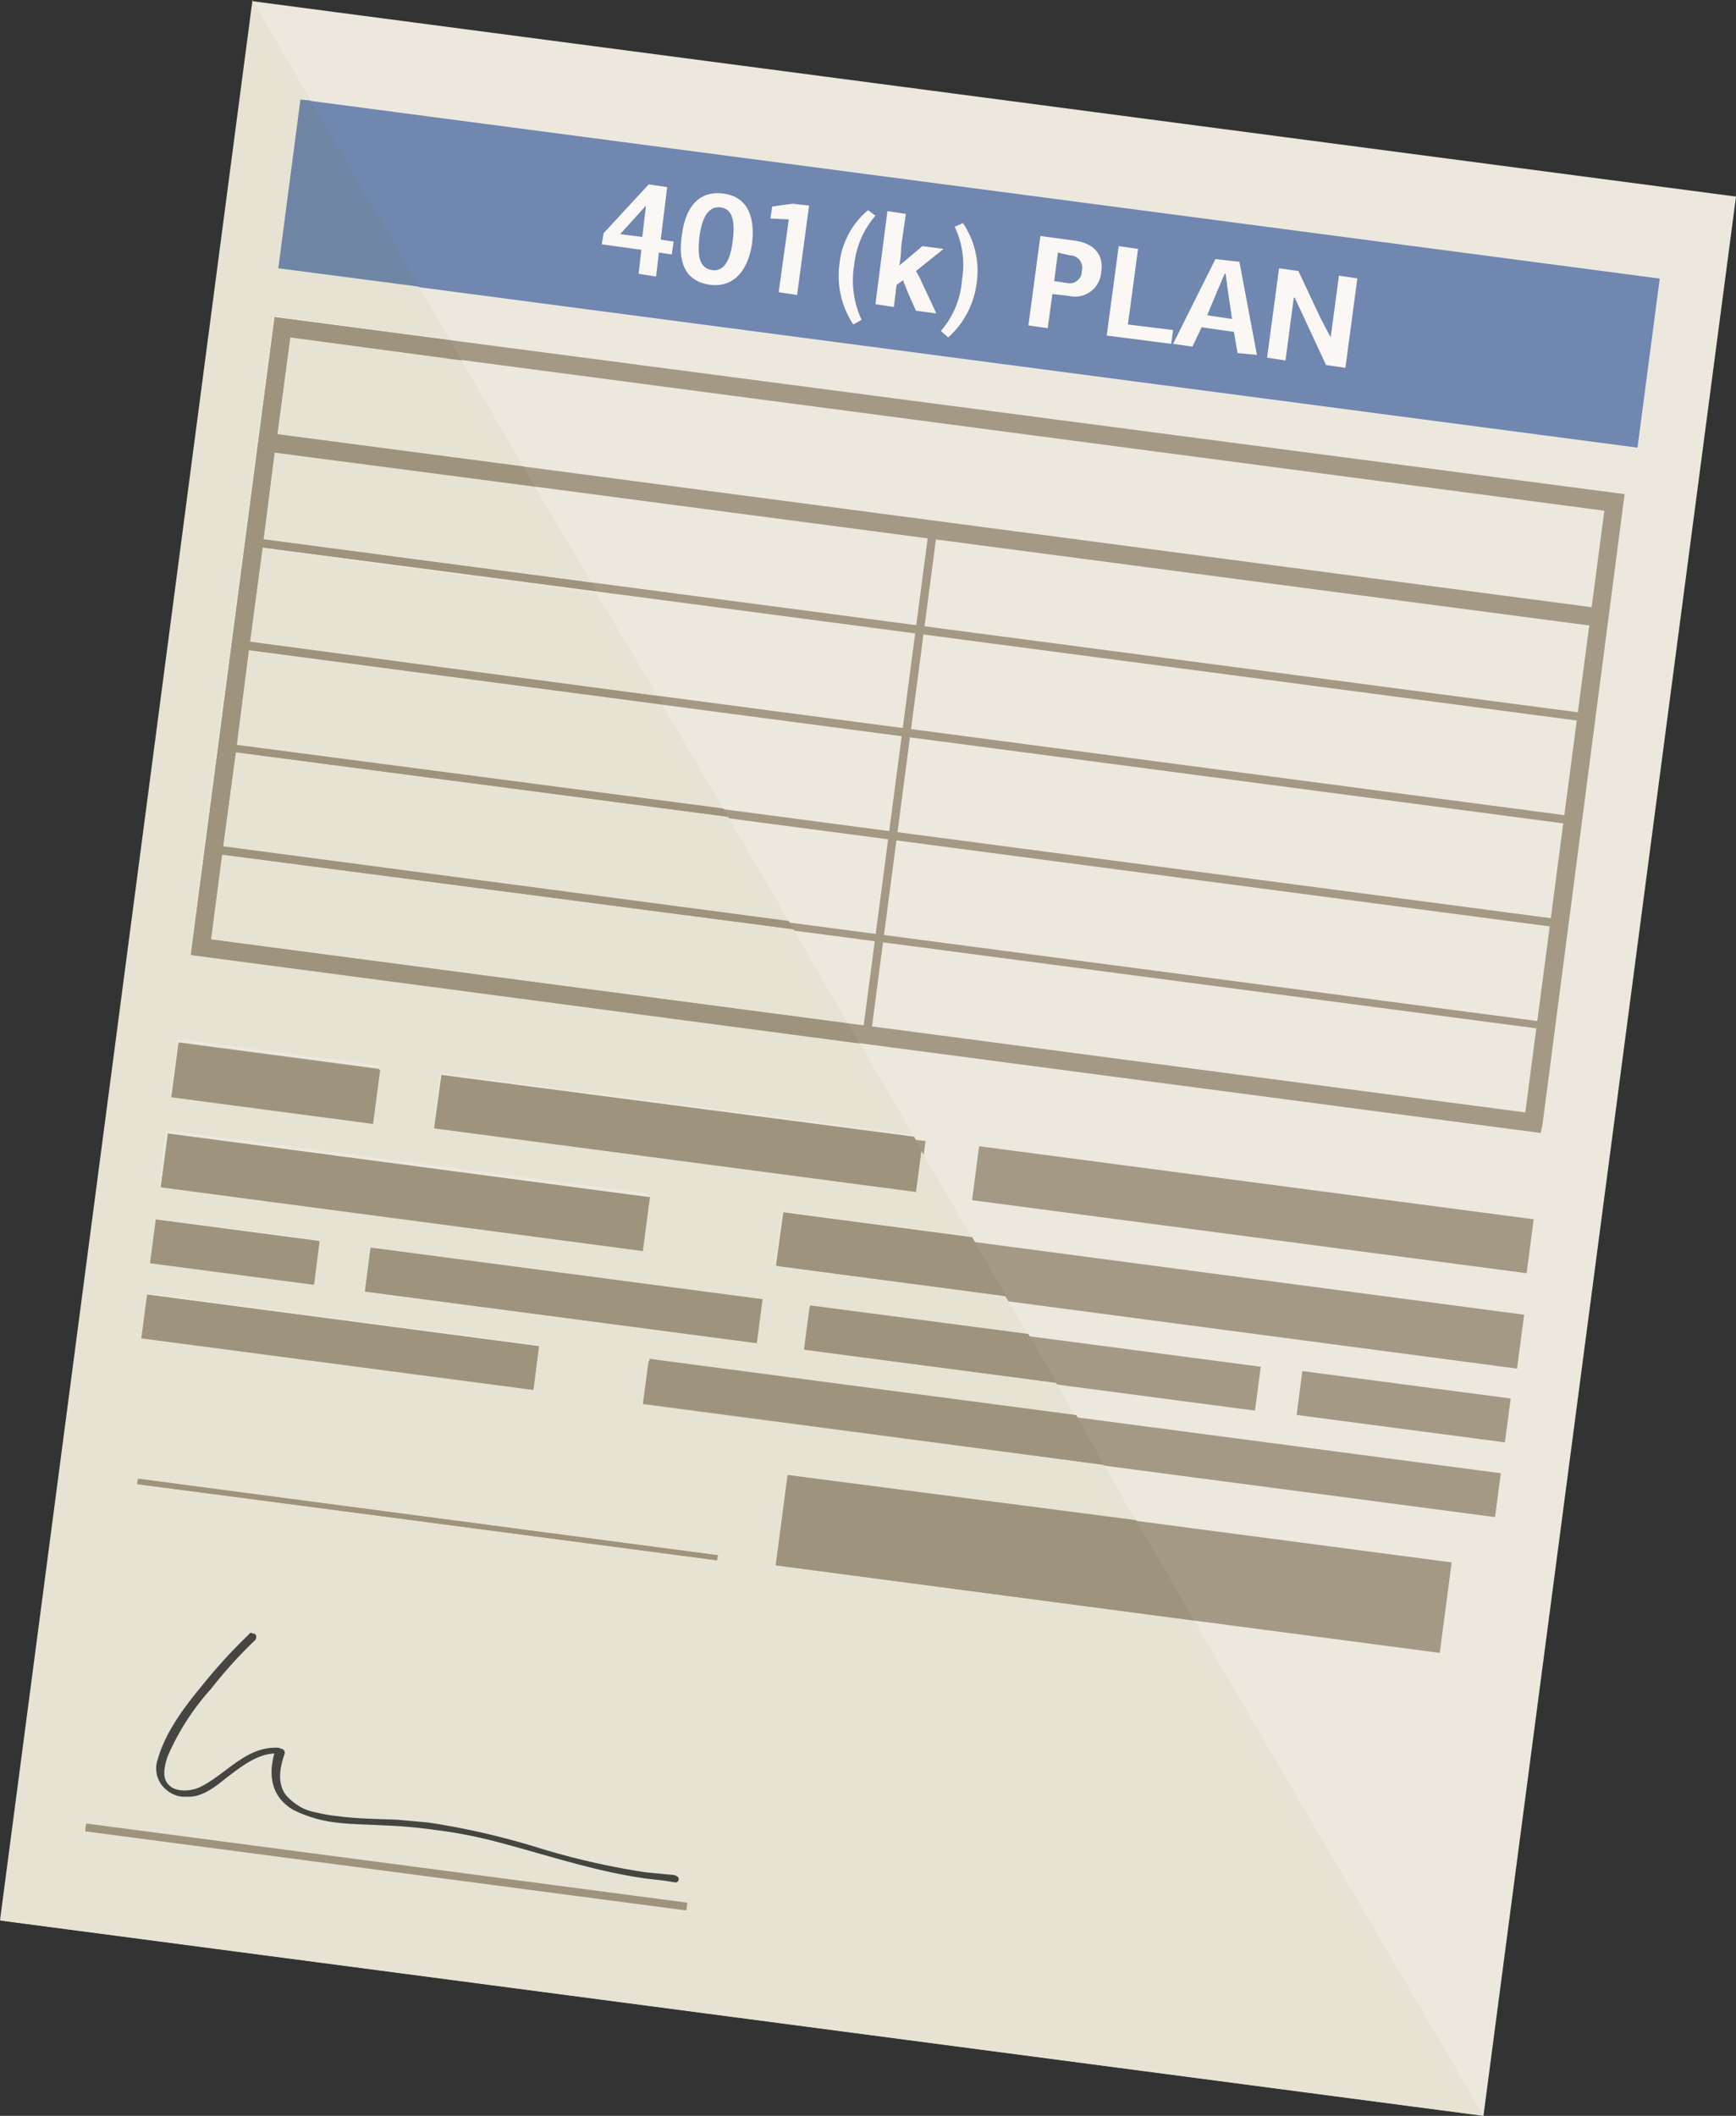
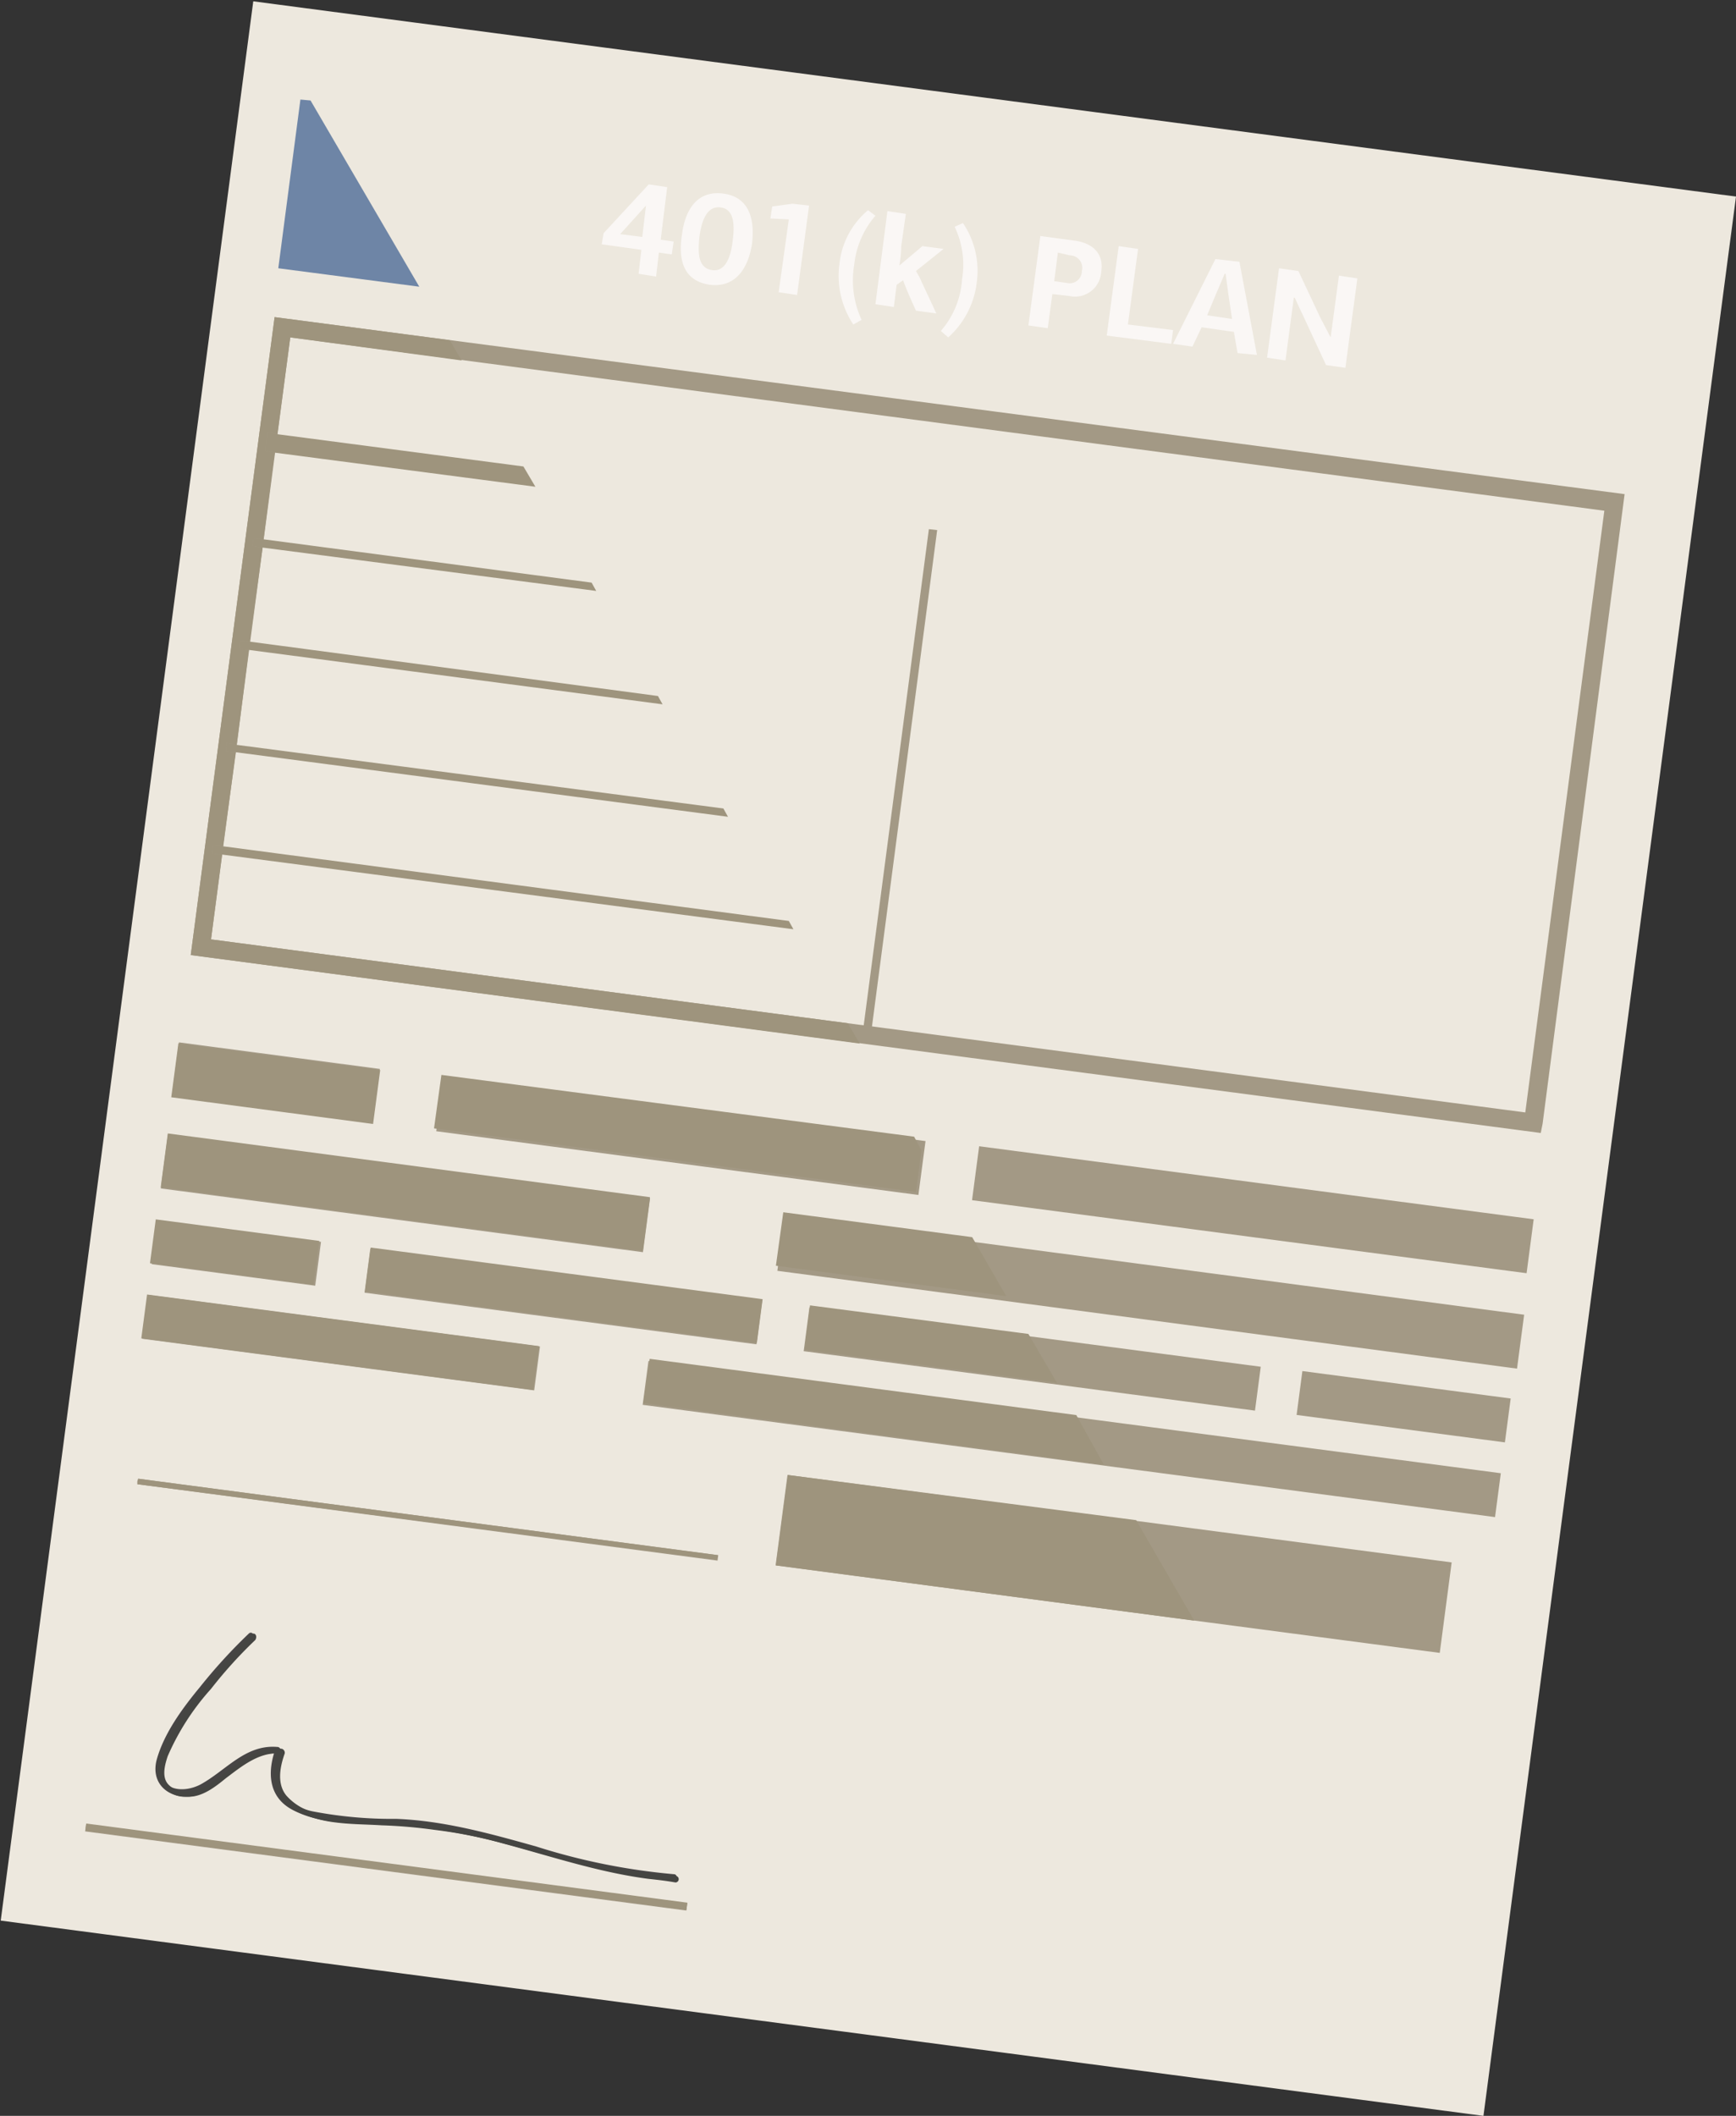
<svg xmlns="http://www.w3.org/2000/svg" data-name="Layer 1" viewBox="0 0 188.388 229.517">
  <rect x="0" y="0" width="188.388" height="229.517" fill="#333333" stroke="none" />
  <path fill="#ede8de" d="M.078 208.337L27.484.143l160.904 21.18-27.406 208.195z" />
  <path d="M27 177.2a57.8 57.8 0 00-5.3 5.8c-1.9 2.3-3.9 5-4.7 7.9-.6 2.3.9 4 3.3 4 1.5 0 2.9-1.1 4-2 1.8-1.3 3.6-2.9 5.9-2.7-.1-.2-.2-.3-.3-.5-.9 2.5-.8 5.2 1.8 6.6 2.8 1.5 6.3 1.5 9.4 1.6a60.258 60.258 0 0113.3 2c6.2 1.6 12.2 3.7 18.6 4.1.5 0 .6-.7.1-.7a69.1 69.1 0 01-14.9-3c-5-1.4-10-2.8-15.2-3a45.646 45.646 0 01-9-.8 6.073 6.073 0 01-3.4-1.9c-1.1-1.3-.7-3.2-.2-4.6a.338.338 0 00-.3-.5c-3.5-.3-5.6 2.6-8.4 4.1-1.2.6-2.9.8-3.9-.3-.8-.8-.4-2.2-.1-3.1.9-2.7 2.9-5.1 4.7-7.3a60.385 60.385 0 014.8-5.3c.6-.2.1-.7-.2-.4" fill="#474545" />
  <path fill="#a39985" d="M9.24 198.66l.105-.793 65.234 8.587-.104.793zm75.118-60.809l.773-5.847 80.267 10.61-.773 5.847zm-66.908-8.935l.772-5.847 52.322 6.916-.773 5.847zm88.035 1.273l.77-5.85 60.178 7.922-.77 5.85zm-58.144-7.479l.773-5.848 52.322 6.916-.773 5.847zm-28.696-3.793l.773-5.847 21.801 2.882-.773 5.847zm51.096 33.473l.627-4.758 92.498 12.176-.627 4.759zm-54.302-7.169l.626-4.759 42.531 5.599-.626 4.759zm71.774 1.349l.626-4.759 48.976 6.447-.627 4.759zm-47.655-6.344l.627-4.76 42.53 5.6-.626 4.758zm-23.096-3.097l.627-4.759 17.745 2.338-.627 4.759zm124.243 16.356l.627-4.759 22.604 2.976-.627 4.759zM84.166 169.81l1.292-9.815 72.074 9.487-1.292 9.815z" />
  <path d="M14.9 160.7l62.9 8.3z" fill="#474545" />
  <path fill="#a39985" d="M14.913 161.001l.078-.595 62.954 8.287-.078.595zM166.4 121.8l.1-1-143.6-18.9 8.6-65.3 142.6 18.8-8.7 66.2 1 .2.1-1-.1 1 1 .1 8.9-68.3L29.8 34.4l-9.1 69.2 146.5 19.3.2-1-1-.1z" />
-   <path fill="#a39985" d="M28.71 48.927l.262-1.983 144.645 19.04-.261 1.983zm-1.279 10.319l.118-.892 144.645 19.04-.117.892zm-1.429 11.16l.118-.892 144.645 19.04-.118.893zM24.485 81.58l.117-.893 144.645 19.04-.117.893zm-1.589 11.04l.105-.794 144.645 19.04-.105.794z" />
  <path fill="#a39985" d="M100.8 57.4l-7.2 54.8.9.1 7.2-54.8" />
-   <path fill="#7087b0" d="M30.377 29.167l2.414-18.34 147.322 19.392-2.414 18.34z" />
  <path d="M72.4 20.3l-.7 5.7 1.4.2-.2 1.4-1.4-.2-.3 2.6-1.9-.3.3-2.6-4.3-.6.2-1.2 4.9-5.3zm-2.3 2l-2.8 3.1 2.4.3.4-3.4zm7 8.6c-3-.4-3.5-2.8-3.1-5.4.3-2.5 1.5-4.9 4.5-4.5s3.4 3.1 3.1 5.5c-.4 2.5-1.7 4.7-4.5 4.4zm1.1-8.4c-1.6-.2-2.1 1.7-2.3 3.2-.2 1.9-.1 3.4 1.4 3.6 1.4.2 2-1.4 2.2-3.1.2-1.5.3-3.5-1.3-3.7zm7.4 1.3l-2-.1.2-1.3 2.2-.3 1.8.2-1.3 9.7-2-.3zm8.6-1l.8.6a9.656 9.656 0 00-2.3 5.3 10.182 10.182 0 00.8 6l-.9.5a9.542 9.542 0 01-1.5-6.6 8.771 8.771 0 013.1-5.8zm3.4 6l2.5-2.1 2.3.3-3 2.4.4.7c.3.7 1.5 3.2 1.8 3.9l-2.2-.3c-.5-1.1-1-2.2-1.4-3.3l-.7.5-.3 2.4-2-.3 1.3-10.1 2 .3-.5 3.5a13.609 13.609 0 01-.2 2.1zm5.3 7.8l-.8-.7a9.452 9.452 0 002.3-5.6 9.565 9.565 0 00-.8-5.7l.9-.4a9.258 9.258 0 011.5 6.4 9.5 9.5 0 01-3.1 6zm13.1-4.5l-1.8-.2-.5 3.7-2.1-.3 1.3-9.7 3.7.5c2.2.3 3.2 1.6 2.9 3.4a2.844 2.844 0 01-3.5 2.6zm-1.2-4.7l-.4 3.1 1.4.2a1.32 1.32 0 001.6-1.3 1.349 1.349 0 00-1.3-1.7zm5.3 9l1.3-9.7 2.1.3-1.1 8.2 4.9.6-.2 1.5zm14.2 1.9l-.4-2.3-3.5-.5-1 2.1-2.1-.3 4.6-9.2 2.6.3 1.9 10.1zm-1-6.4l-.3-2.2h-.1l-.9 2.1-1 2.4 2.7.4zm11.1 4.7l.9-6.7 2 .3-1.3 9.7-2.1-.3-2.6-5.6c-.3-.6-.5-1.1-.8-1.7h-.1l-.9 6.8-2-.3 1.3-9.7 2.1.3 2.4 5.1 1.1 2.1z" fill="#faf7f5" />
-   <path d="M161 229.5L0 208.3 27.4 0l6.3 10.8-1.1-.1L30.2 29l15.2 2 3.4 5.8-19.1-2.5-9.1 69.2 72.6 9.5 5.9 10.1-51.3-6.7-.8 5.9 52.3 6.9.6-4.5 5.5 9.4-20.5-2.7-.8 5.9 25 3.3 2.4 4.1-23.7-3.1-.6 4.8 27.4 3.6 2.1 3.6-46.4-6.1-.6 4.8 50.1 6.6 3.5 6.1-37.9-5-1.3 9.8 45.5 6zM9.2 198.7l65.2 8.6.1-.8-65.2-8.6zm37.8-.2a49.781 49.781 0 017.5 1.5c5.2 1.4 10.3 3.1 15.6 3.8l3 .3a.358.358 0 00.1-.7c-1-.1-2.1-.2-3.1-.3a80.556 80.556 0 01-11.8-2.7 80.556 80.556 0 00-11.8-2.7l-3.3-.3c-2.2-.1-4.4-.1-6.6-.4a15.719 15.719 0 01-2.3-.4 6.073 6.073 0 01-3.4-1.9c-1.1-1.3-.7-3.2-.2-4.6a.338.338 0 00-.3-.5c-3.5-.3-5.6 2.6-8.4 4.1a4.025 4.025 0 01-2.4.5 2.628 2.628 0 01-1.5-.7c-.8-.8-.4-2.2-.1-3.1.9-2.7 2.9-5.1 4.7-7.3a60.385 60.385 0 014.8-5.3c.3-.2.1-.6-.2-.7-.1 0-.2 0-.2.1a57.8 57.8 0 00-5.3 5.8c-1.9 2.3-3.9 5-4.7 7.9a2.97 2.97 0 002.6 3.9h.6c1.5 0 2.9-1.1 4-2 1.6-1.3 3.4-2.7 5.5-2.7-.7 2.4-.4 4.8 2 6.2a13.746 13.746 0 004.5 1.3c1.6.2 3.3.2 4.9.3 2 .2 3.9.3 5.8.6m-32.1-37.8v.3l62.9 8.3.1-.6-62.9-8.3zm.5-15.6l42.5 5.6.6-4.8-42.5-5.6zm24.2-5l42.5 5.6.6-4.8-42.5-5.6zM16.3 137l17.8 2.3.6-4.8-17.8-2.3zm1-8.5l52.3 6.9.8-5.9-52.4-6.9zm1.2-9.9l21.9 2.9.8-5.9-21.9-2.9z" fill="#e6e3d4" />
  <path d="M70.3 203.8c-5.3-.7-10.4-2.4-15.6-3.8a49.781 49.781 0 00-7.5-1.5 54.386 54.386 0 00-5.8-.5c-1.6-.1-3.3-.1-4.9-.3a13.747 13.747 0 01-4.5-1.3c-2.4-1.3-2.7-3.8-2-6.2-2.1 0-3.9 1.5-5.5 2.7-1.1.9-2.5 2-4 2h-.6a2.909 2.909 0 01-2.6-3.9c.7-3 2.8-5.6 4.7-7.9a58.852 58.852 0 015.3-5.8.31.31 0 01.2-.1c.3 0 .4.4.2.7a48.81 48.81 0 00-4.8 5.3 26.814 26.814 0 00-4.7 7.3c-.3.9-.7 2.3.1 3.1a2.33 2.33 0 001.5.7 4.025 4.025 0 002.4-.5c2.8-1.5 4.9-4.5 8.4-4.1a.462.462 0 01.3.5c-.5 1.4-.9 3.3.2 4.6a6.073 6.073 0 003.4 1.9 22.3 22.3 0 002.3.4c2.2.3 4.4.3 6.6.4l3.3.3a80.556 80.556 0 0111.8 2.7 80.556 80.556 0 0011.8 2.7c1 .1 2.1.2 3.1.3a.358.358 0 01-.1.7c-1.1-.2-2.1-.3-3-.4" fill="#454542" />
  <path fill="#9e947d" d="M9.256 198.6l.104-.794 65.234 8.587-.104.793zm99.944-58l-25-3.3.8-5.8 20.5 2.7 3.7 6.4zm-91.76-11.804l.772-5.847 52.322 6.916-.773 5.847zm81.96.504l-52.3-6.9.8-5.8 51.3 6.7.8 1.5-.6 4.5zm-80.815-10.273l.773-5.847 21.9 2.894-.772 5.848zM119.8 158.9l-50-6.7.7-4.8 46.3 6.1 3 5.4zM15.333 145.18l.627-4.759 42.53 5.599-.626 4.759zM114.7 150l-27.4-3.6.6-4.8 23.7 3.1 3.1 5.3z" />
-   <path d="M92 111l-69.1-9.1 1.2-9.2 62 8.1zm-6.4-11.1l-61.3-8.1 1.3-10.2 53.4 7zm-7.1-12.2l-52.8-6.9L27 70.6l44.9 5.9zm-7.1-12.2l-44.2-5.8 1.3-10.2 36.2 4.8zm-7.2-12.3l-35.6-4.7 1.2-9.5L58 52.7zm-7.4-12.6l-26.7-3.5 1.4-10.5 18.6 2.5z" fill="#e6e3d4" />
  <path fill="#9e947d" d="M39.6 140.087l.626-4.76 42.531 5.6-.626 4.758zm-23.324-3.057l.627-4.76 17.746 2.338-.627 4.76zM129.6 175.8l-45.4-6 1.3-9.8 37.8 4.9 6.3 10.9zm-51.8-6.6L14.9 161v-.3l.1-.3 62.9 8.3-.1.5zm15.5-56l-72.6-9.6 9.1-69.2 19 2.5 1.3 2.2-18.6-2.5-1.4 10.5-1.1-.2-.2 2 1 .2-1.2 9.4-1.1-.1-.1.8 1.1.2-1.4 10.2-1-.1-.1.9 1 .1-1.3 10.3-1.1-.2-.1.9 1.1.1-1.4 10.2-1.1-.1-.1.9 1.1.1-1.2 9.2L92 111l1.3 2.2z" />
  <path fill="#9e947d" d="M58.1 52.8l-28.3-3.7-1-.2.2-2 1.1.2 26.7 3.5 1.3 2.2zm6.6 11.3l-36.2-4.7-1.1-.2.1-.8 1.1.1 35.6 4.7.5.9zm7.2 12.3L27 70.5l-1-.1.1-.9 1 .1 44.3 5.9.5.9zM79 88.6l-53.4-7-1.1-.1.1-.9 1.1.2 52.8 6.9.5.9zm7.1 12.2l-62-8.1-1.1-.1.1-.9 1.1.1 61.4 8.1.5.9z" />
  <path fill="#6e85a6" d="M45.5 31.1l-15.3-2 2.4-18.3 1.1.1 11.8 20.2z" />
</svg>